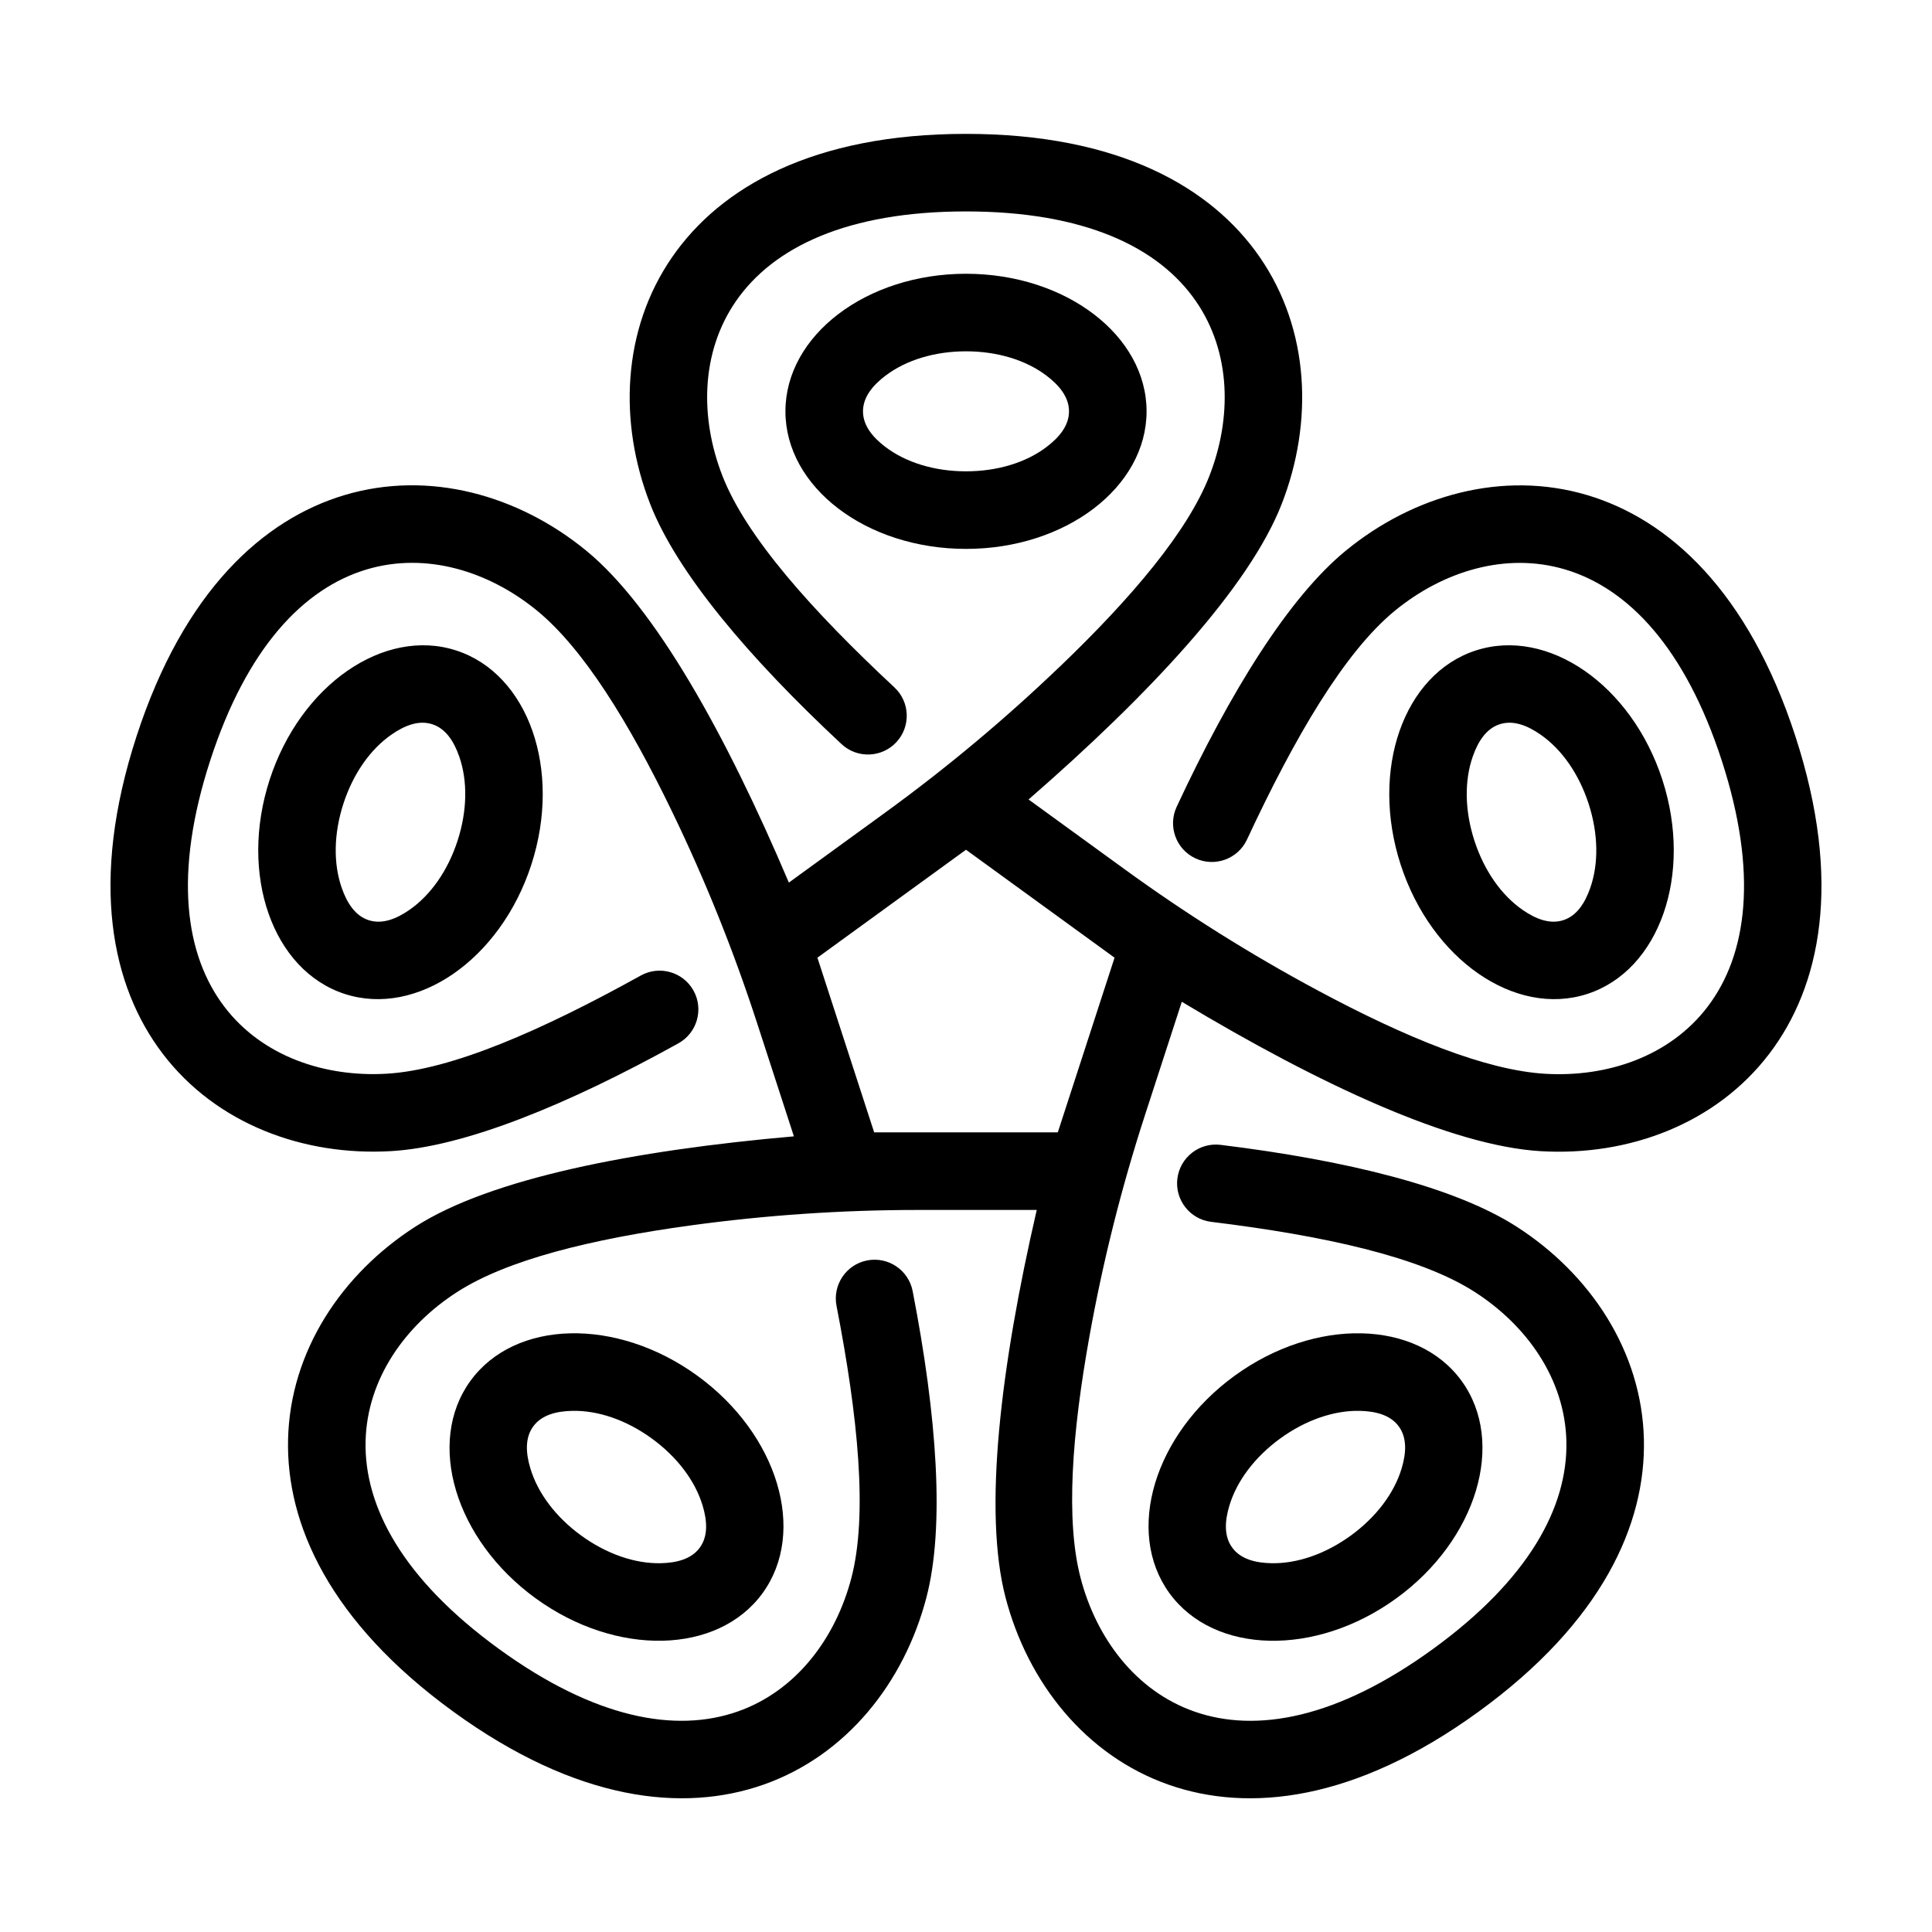
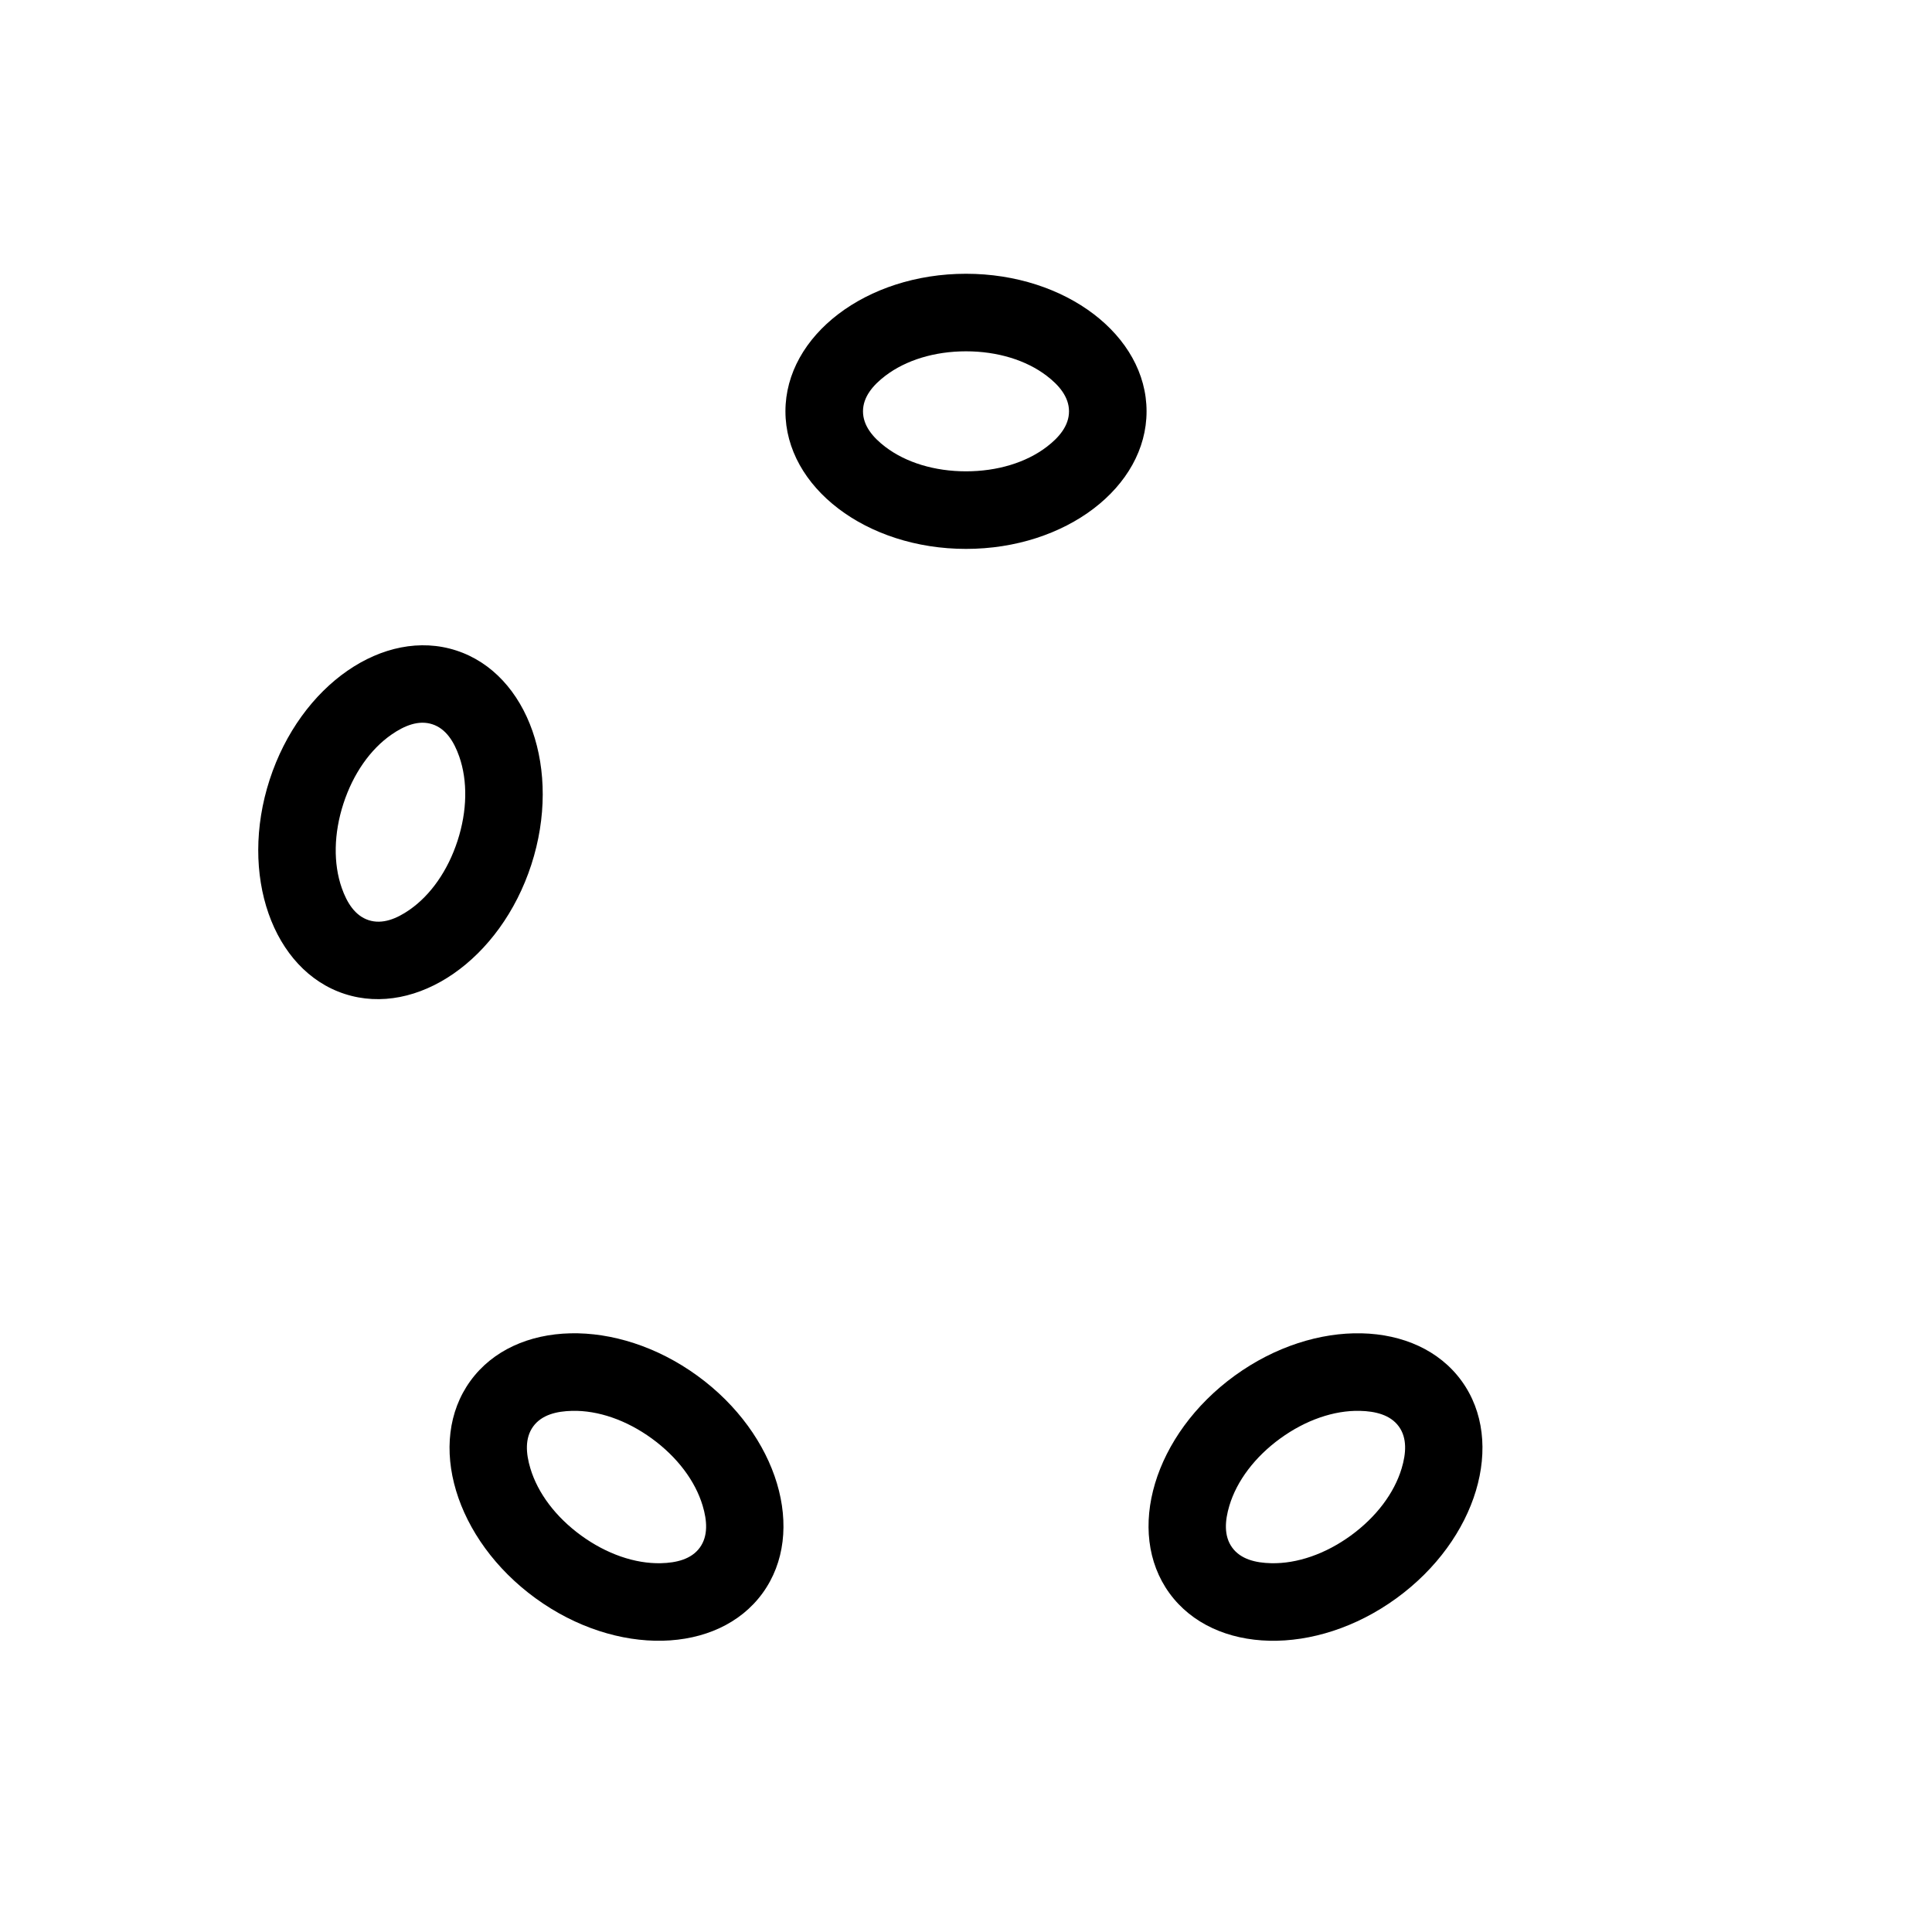
<svg xmlns="http://www.w3.org/2000/svg" fill="#000000" width="800px" height="800px" version="1.1" viewBox="144 144 512 512">
  <g fill-rule="evenodd">
-     <path d="m424.85 320.67c-14.531 13.926-29.988 26.848-46.266 38.676-11.559 8.398-25.527 18.547-25.527 18.547-16.703-39.348-35.488-73.043-53.715-87.977-17.957-14.711-41.66-21.402-64.059-14.707-21.543 6.438-42.598 25.441-55.113 63.953-12.516 38.516-6.648 66.266 6.992 84.137 14.188 18.586 37.297 27.105 60.469 25.762 19.461-1.133 46.684-12.223 76.156-28.57 4.957-2.75 6.75-9.008 4.004-13.969-2.75-4.957-9.012-6.75-13.969-4-26.18 14.516-50.098 25.02-67.379 26.023-16.379 0.953-32.918-4.578-42.945-17.707-10.57-13.852-13.477-35.469-3.785-65.312 9.699-29.844 24.762-45.625 41.453-50.617 15.828-4.731 32.461 0.52 45.152 10.914 12.211 10.004 24.297 29.473 35.836 53.359 8.758 18.117 16.27 36.812 22.484 55.953 4.418 13.582 9.754 30.008 9.754 30.008-42.582 3.723-80.434 11.18-100.27 23.902-19.539 12.531-33.227 33.008-33.781 56.383-0.535 22.477 11.035 48.375 43.797 72.176 32.762 23.805 60.965 26.801 82.18 19.352 22.059-7.754 37.301-27.102 43.18-49.555 4.938-18.852 2.801-48.168-3.637-81.254-1.082-5.566-6.484-9.203-12.051-8.121-5.566 1.082-9.203 6.481-8.121 12.047 5.715 29.383 8.312 55.379 3.93 72.125-4.156 15.871-14.531 29.891-30.117 35.367-16.434 5.773-37.898 1.859-63.285-16.586-25.387-18.445-35.746-37.645-35.332-55.062 0.395-16.52 10.523-30.719 24.336-39.57 13.289-8.523 35.539-14 61.816-17.598 19.941-2.727 40.039-4.098 60.164-4.098h31.547c-9.617 41.648-14.223 79.949-8.254 102.75 5.879 22.453 21.125 41.801 43.18 49.555 21.215 7.453 49.418 4.453 82.18-19.352 32.762-23.801 44.332-49.699 43.797-72.176-0.555-23.371-14.242-43.852-33.781-56.383-16.41-10.523-44.949-17.547-78.402-21.648-5.629-0.691-10.762 3.32-11.453 8.949-0.691 5.629 3.32 10.762 8.949 11.453 29.711 3.641 55.238 9.203 69.809 18.551 13.809 8.852 23.941 23.051 24.336 39.57 0.414 17.418-9.945 36.617-35.332 55.062-25.387 18.445-46.848 22.359-63.285 16.586-15.586-5.477-25.961-19.496-30.117-35.367-4-15.277-2.332-38.125 2.371-64.23 3.566-19.805 8.473-39.348 14.691-58.48 4.418-13.586 9.754-30.012 9.754-30.012 36.637 22.016 71.641 38.234 95.168 39.598 23.172 1.352 46.281-7.176 60.469-25.754 13.645-17.871 19.508-45.625 6.992-84.137-12.516-38.516-33.57-57.52-55.113-63.957-22.398-6.695-46.105-0.004-64.059 14.707-15.078 12.352-30.582 37.328-44.82 67.875-2.394 5.144-0.168 11.262 4.973 13.66 5.144 2.394 11.262 0.168 13.66-4.973 12.641-27.129 25.82-49.691 39.211-60.66 12.691-10.398 29.32-15.645 45.152-10.914 16.691 4.988 31.754 20.773 41.453 50.613 9.691 29.844 6.785 51.469-3.785 65.312-10.027 13.133-26.566 18.668-42.945 17.715-15.773-0.918-37.016-9.578-60.418-22.137-17.715-9.508-34.762-20.203-51.027-32.023-11.559-8.387-25.52-18.535-25.52-18.535 32.266-28.043 58.504-56.32 67.07-78.273 8.438-21.625 7.477-46.234-5.812-65.469-12.777-18.5-37.359-32.652-77.855-32.652-40.496 0-65.078 14.152-77.855 32.652-13.289 19.234-14.254 43.848-5.812 65.469 7.09 18.156 26.051 40.617 50.703 63.598 4.144 3.871 10.656 3.637 14.523-0.508 3.863-4.152 3.637-10.656-0.516-14.523-21.891-20.41-39.273-39.91-45.57-56.039-5.965-15.281-5.82-32.719 3.578-46.316 9.898-14.332 29.562-23.781 60.945-23.781 31.383 0 51.047 9.445 60.945 23.781 9.395 13.598 9.543 31.035 3.578 46.316-5.742 14.707-20.52 32.219-39.672 50.574zm-24.852 48.523 39.371 28.605s-15.039 46.289-15.039 46.289h-48.668s-15.039-46.289-15.039-46.289l39.371-28.605z" />
    <path d="m400 216.55c26.41 0 47.852 16.332 47.852 36.457 0 20.117-21.441 36.457-47.852 36.457s-47.852-16.34-47.852-36.457c0-20.121 21.441-36.457 47.852-36.457zm0 20.551c8.312 0 15.922 2.328 21.371 6.481 3.289 2.504 5.926 5.606 5.926 9.426 0 3.82-2.637 6.922-5.926 9.426-5.453 4.152-13.059 6.473-21.371 6.473s-15.922-2.324-21.371-6.473c-3.289-2.504-5.926-5.606-5.926-9.426 0-3.82 2.637-6.922 5.926-9.426 5.453-4.152 13.059-6.481 21.371-6.481z" />
-     <path d="m285.95 567.57c-21.363-15.523-29.109-41.344-17.281-57.621 11.824-16.277 38.773-16.887 60.141-1.367 21.363 15.523 29.109 41.344 17.281 57.617-11.824 16.277-38.773 16.895-60.141 1.371zm12.082-16.629c-6.727-4.883-11.512-11.234-13.48-17.805-1.188-3.953-1.496-8.016 0.746-11.105 2.242-3.09 6.203-4.051 10.332-4.141 6.852-0.156 14.375 2.434 21.098 7.32 6.727 4.887 11.512 11.238 13.48 17.805 1.188 3.961 1.496 8.02-0.746 11.109-2.242 3.09-6.203 4.047-10.332 4.141-6.852 0.156-14.375-2.438-21.098-7.324z" />
+     <path d="m285.95 567.57c-21.363-15.523-29.109-41.344-17.281-57.621 11.824-16.277 38.773-16.887 60.141-1.367 21.363 15.523 29.109 41.344 17.281 57.617-11.824 16.277-38.773 16.895-60.141 1.371zm12.082-16.629c-6.727-4.883-11.512-11.234-13.48-17.805-1.188-3.953-1.496-8.016 0.746-11.105 2.242-3.09 6.203-4.051 10.332-4.141 6.852-0.156 14.375 2.434 21.098 7.32 6.727 4.887 11.512 11.238 13.48 17.805 1.188 3.961 1.496 8.02-0.746 11.109-2.242 3.09-6.203 4.047-10.332 4.141-6.852 0.156-14.375-2.438-21.098-7.324" />
    <path d="m215.46 350.63c8.16-25.121 30.324-40.461 49.457-34.242 19.133 6.219 28.047 31.656 19.887 56.773-8.16 25.113-30.324 40.461-49.457 34.242s-28.043-31.66-19.887-56.773zm19.547 6.348c2.57-7.906 7.129-14.426 12.766-18.324 3.394-2.352 7.164-3.906 10.797-2.719 3.629 1.18 5.762 4.644 7.129 8.543 2.266 6.469 2.125 14.426-0.441 22.328-2.57 7.91-7.129 14.426-12.766 18.328-3.394 2.352-7.164 3.898-10.793 2.719-3.633-1.18-5.769-4.644-7.133-8.543-2.266-6.473-2.125-14.426 0.441-22.332z" />
-     <path d="m584.54 350.63c-8.16-25.121-30.324-40.461-49.457-34.242-19.133 6.219-28.047 31.656-19.887 56.773 8.16 25.113 30.324 40.461 49.457 34.242 19.133-6.219 28.043-31.66 19.887-56.773zm-19.547 6.348c2.57 7.91 2.711 15.859 0.441 22.332-1.367 3.898-3.5 7.367-7.133 8.543-3.629 1.18-7.394-0.367-10.793-2.719-5.637-3.906-10.195-10.418-12.766-18.328-2.57-7.906-2.711-15.859-0.441-22.328 1.367-3.898 3.5-7.367 7.129-8.543 3.633-1.184 7.402 0.367 10.797 2.719 5.637 3.898 10.195 10.418 12.766 18.324z" />
    <path d="m514.05 567.57c-21.363 15.523-48.309 14.914-60.141-1.367-11.824-16.277-4.082-42.098 17.285-57.621 21.367-15.523 48.316-14.906 60.141 1.371 11.824 16.273 4.082 42.094-17.285 57.617zm-12.078-16.625c-6.727 4.887-14.246 7.477-21.098 7.32-4.133-0.09-8.09-1.055-10.332-4.141-2.246-3.09-1.934-7.148-0.746-11.109 1.965-6.566 6.758-12.918 13.48-17.805 6.727-4.883 14.246-7.477 21.098-7.32 4.133 0.098 8.09 1.055 10.332 4.141 2.242 3.09 1.934 7.148 0.746 11.109-1.969 6.566-6.758 12.918-13.48 17.805z" />
  </g>
</svg>